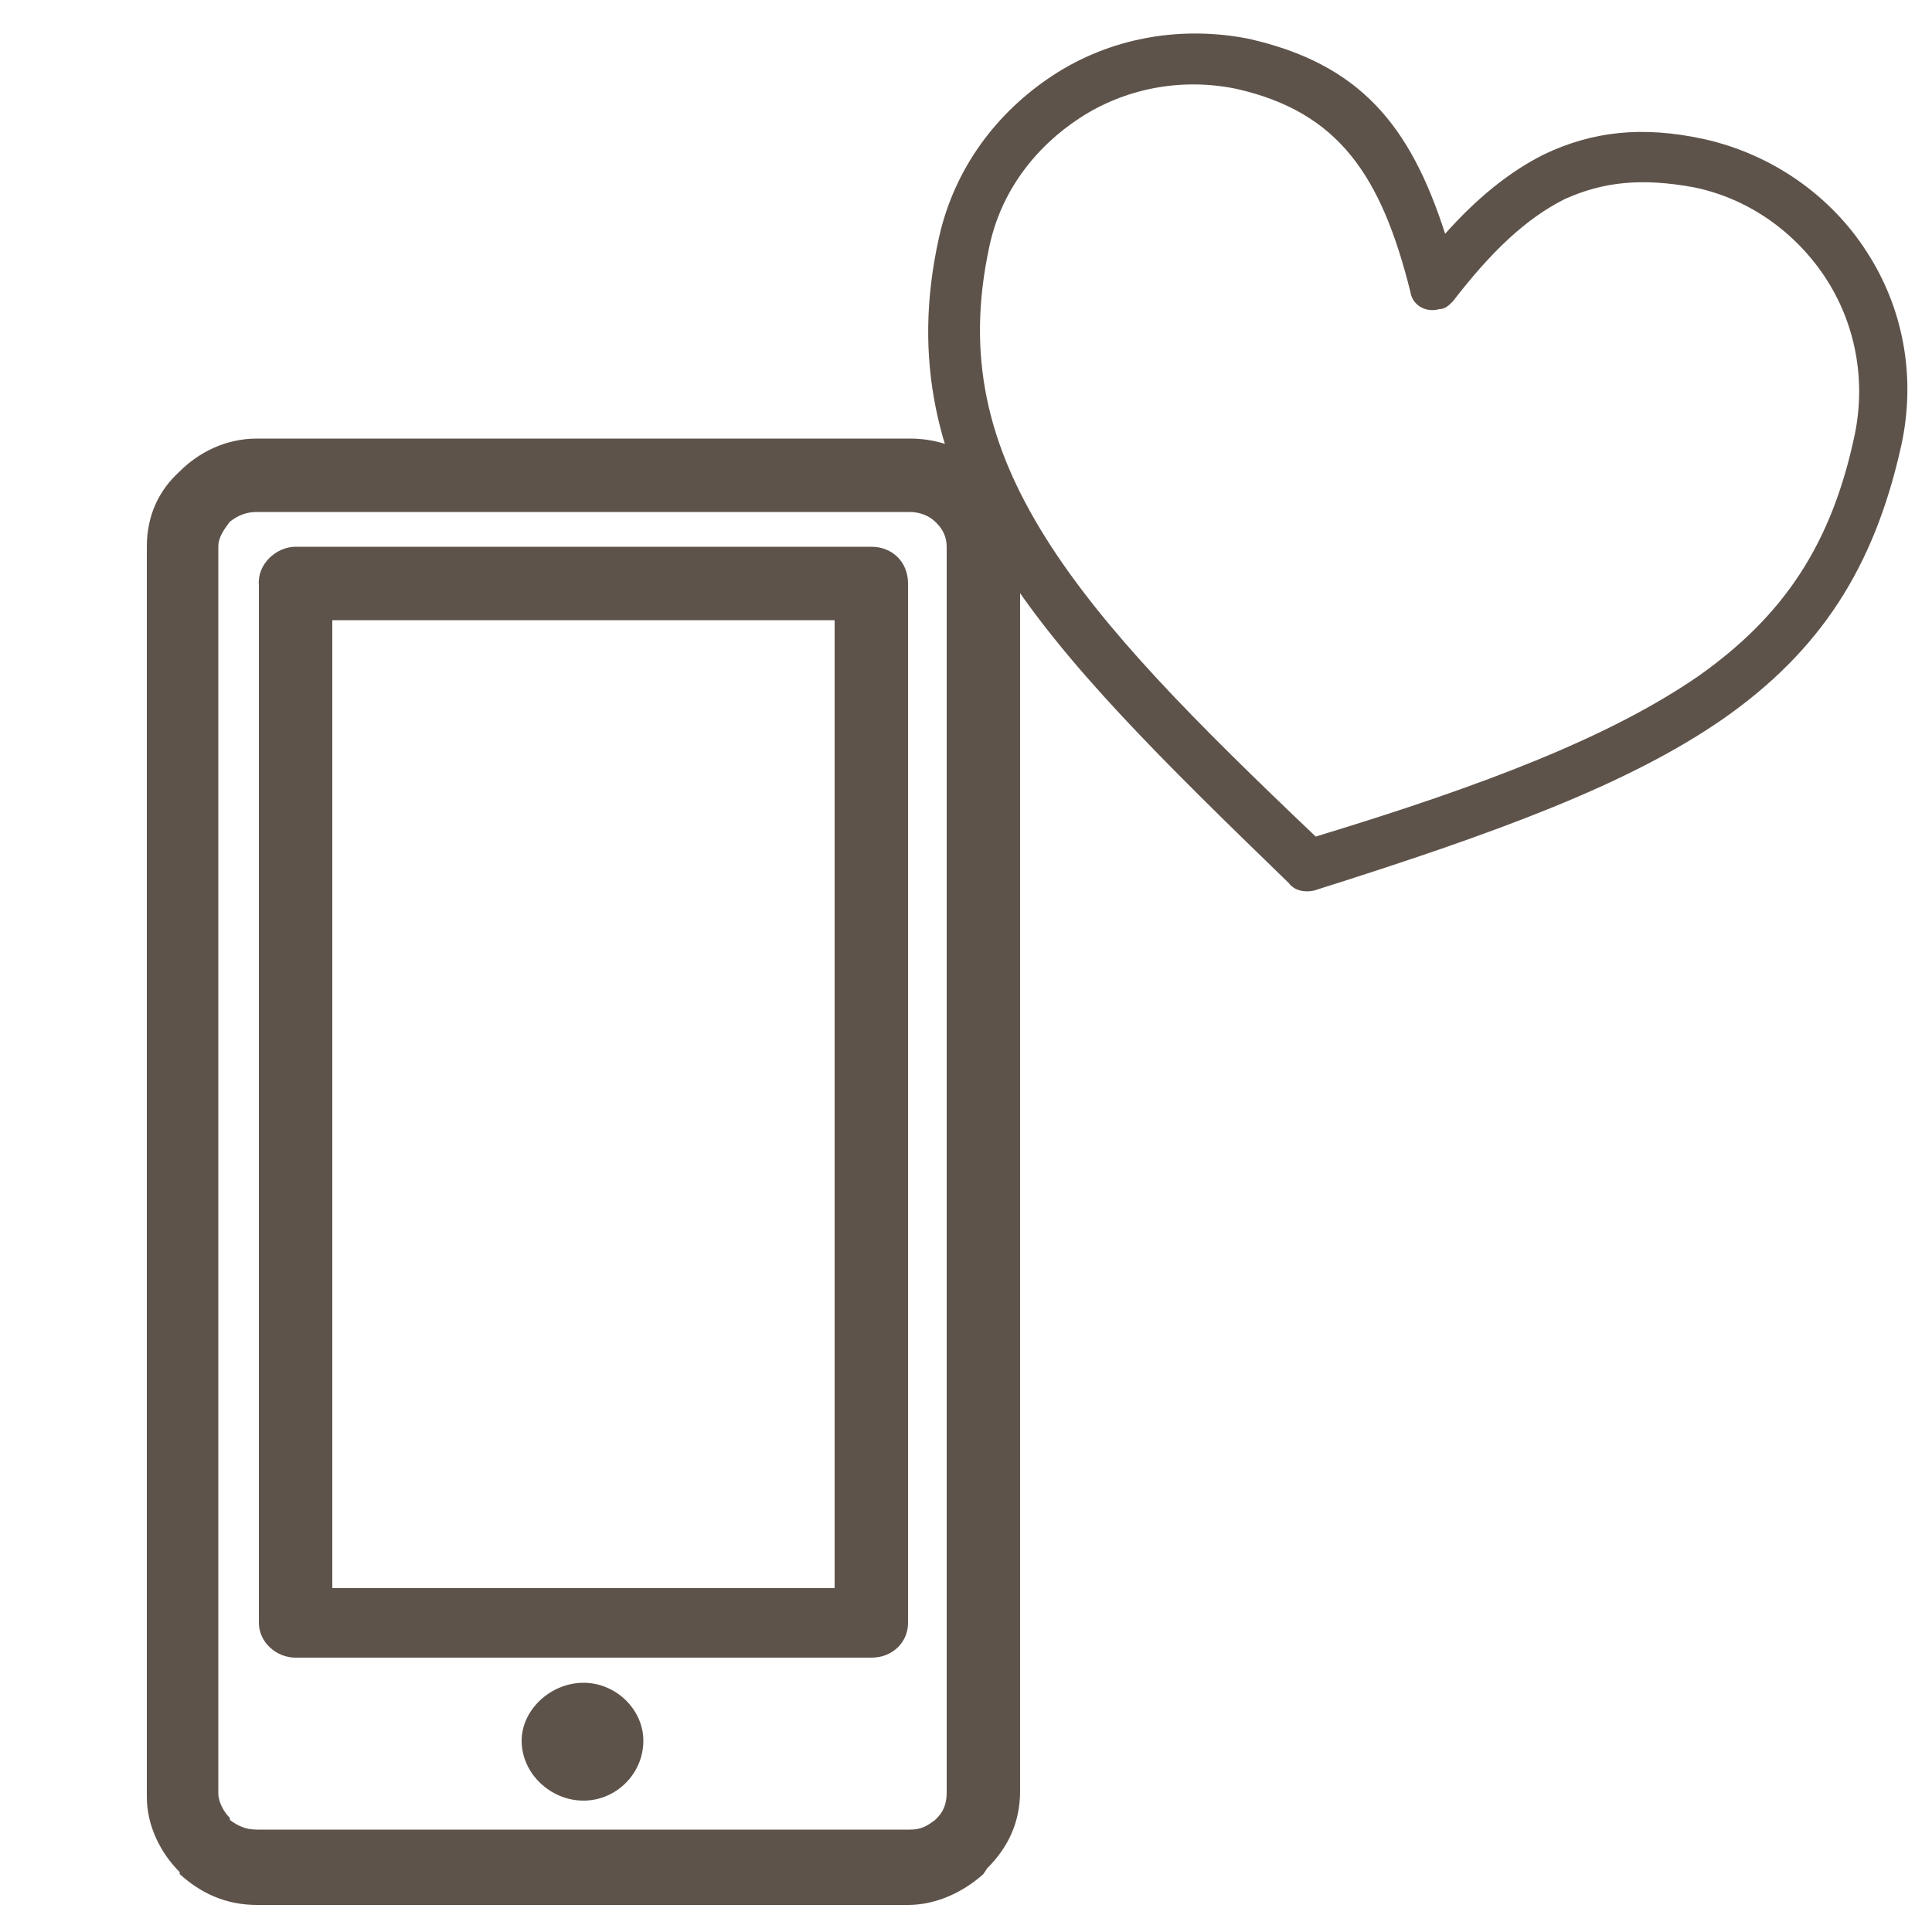
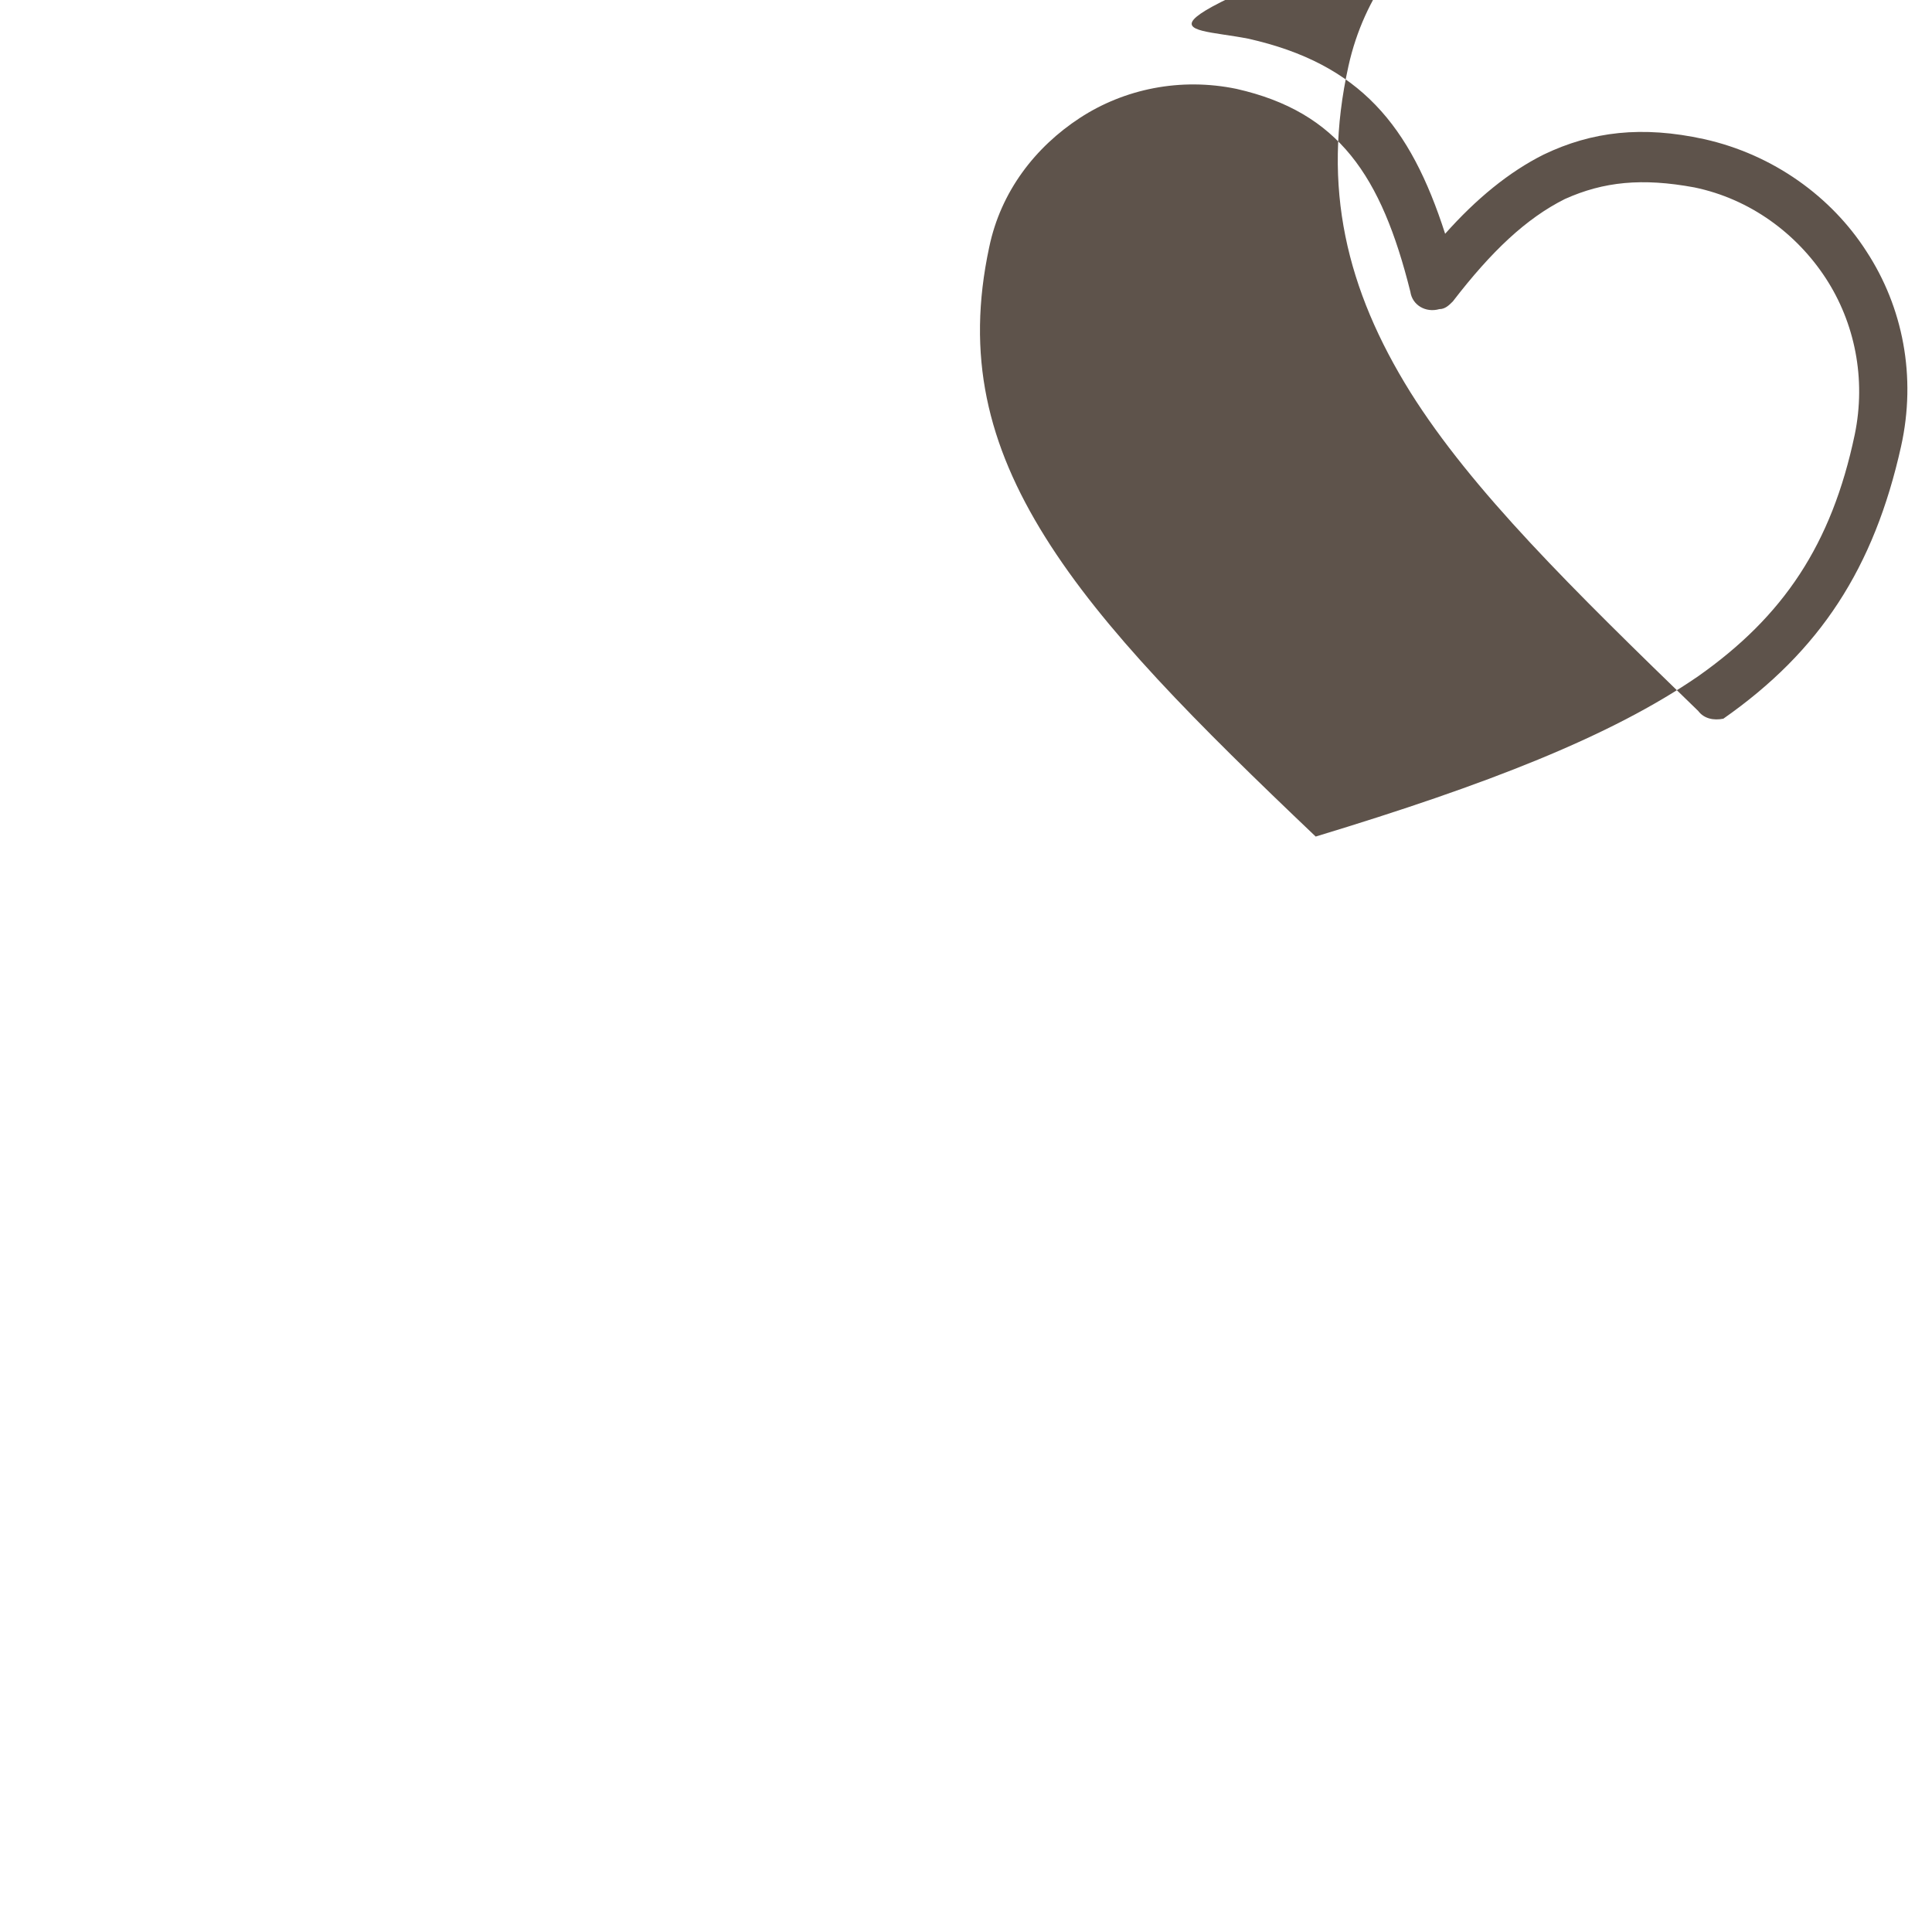
<svg xmlns="http://www.w3.org/2000/svg" version="1.1" id="Ebene_1" x="0px" y="0px" viewBox="0 0 100 100" style="enable-background:new 0 0 100 100;" xml:space="preserve">
  <style type="text/css">
	.st0{fill:#5E534B;}
</style>
-   <path class="st0" d="M74.8,12.1c1.6-1.8,3.3-3.2,5.1-4.1c2.5-1.2,5.1-1.5,8.3-0.8c3.6,0.8,6.6,3,8.4,5.8c1.9,2.9,2.6,6.5,1.8,10.1  c-1.4,6.3-4.2,10.6-9.2,14.1c-4.9,3.4-11.7,5.9-21.2,8.9c-0.5,0.1-1,0-1.3-0.4c-6.5-6.3-11.7-11.4-14.9-16.5  c-3.3-5.3-4.6-10.6-3.2-16.9c0.8-3.6,3-6.5,5.9-8.4C57.4,2,61,1.3,64.6,2C70.4,3.3,73,6.5,74.8,12.1L74.8,12.1z M81,10.3  c-2,1-3.8,2.7-5.8,5.3C75,15.8,74.8,16,74.5,16c-0.7,0.2-1.4-0.2-1.5-0.9c-1.5-6-3.7-9.3-9-10.5c-2.9-0.6-5.8,0-8.1,1.5  c-2.3,1.5-4.1,3.8-4.7,6.7C50,18.4,51.1,23,54.1,27.8c3,4.8,7.8,9.6,14,15.5c8.9-2.7,15.3-5.2,19.8-8.3c4.4-3.1,6.9-6.8,8.1-12.5  c0.6-2.9,0-5.8-1.5-8.1c-1.5-2.3-3.9-4.1-6.8-4.7C85,9.2,83,9.4,81,10.3L81,10.3z" />
-   <path class="st0" d="M13.3,22.7h33.8c1.6,0,3,0.6,4,1.6l0.1,0.1c1,1,1.6,2.4,1.6,3.8v64.5c0,1.6-0.6,2.9-1.7,4L50.9,97  c-1,0.9-2.4,1.6-3.9,1.6H13.3c-1.6,0-2.9-0.6-4-1.6v-0.1c-1-1-1.7-2.4-1.7-3.9V28.3c0-1.6,0.6-2.9,1.7-3.9  C10.3,23.4,11.7,22.7,13.3,22.7L13.3,22.7z M30.2,87.1c1.7,0,3.1,1.4,3.1,3c0,1.7-1.4,3.1-3.1,3.1c-1.7,0-3.2-1.4-3.2-3.1  C27,88.5,28.5,87.1,30.2,87.1L30.2,87.1z M15.3,28.3h29.8c1.1,0,1.9,0.8,1.9,1.9v53.8c0,1-0.8,1.8-1.9,1.8H15.3  c-1,0-1.9-0.8-1.9-1.8V30.3C13.3,29.2,14.3,28.3,15.3,28.3L15.3,28.3z M43.2,32.1h-26v50.1h26V32.1z M47.1,26.5H13.3  c-0.6,0-1,0.2-1.4,0.5c-0.3,0.4-0.6,0.8-0.6,1.3v64.5c0,0.5,0.3,1,0.6,1.3v0.1c0.4,0.3,0.8,0.5,1.4,0.5h33.8c0.6,0,0.9-0.2,1.3-0.5  l0.1-0.1c0.3-0.3,0.5-0.7,0.5-1.3V28.3c0-0.5-0.2-0.9-0.5-1.2l-0.1-0.1C48.1,26.7,47.6,26.5,47.1,26.5L47.1,26.5z" />
+   <path class="st0" d="M74.8,12.1c1.6-1.8,3.3-3.2,5.1-4.1c2.5-1.2,5.1-1.5,8.3-0.8c3.6,0.8,6.6,3,8.4,5.8c1.9,2.9,2.6,6.5,1.8,10.1  c-1.4,6.3-4.2,10.6-9.2,14.1c-0.5,0.1-1,0-1.3-0.4c-6.5-6.3-11.7-11.4-14.9-16.5  c-3.3-5.3-4.6-10.6-3.2-16.9c0.8-3.6,3-6.5,5.9-8.4C57.4,2,61,1.3,64.6,2C70.4,3.3,73,6.5,74.8,12.1L74.8,12.1z M81,10.3  c-2,1-3.8,2.7-5.8,5.3C75,15.8,74.8,16,74.5,16c-0.7,0.2-1.4-0.2-1.5-0.9c-1.5-6-3.7-9.3-9-10.5c-2.9-0.6-5.8,0-8.1,1.5  c-2.3,1.5-4.1,3.8-4.7,6.7C50,18.4,51.1,23,54.1,27.8c3,4.8,7.8,9.6,14,15.5c8.9-2.7,15.3-5.2,19.8-8.3c4.4-3.1,6.9-6.8,8.1-12.5  c0.6-2.9,0-5.8-1.5-8.1c-1.5-2.3-3.9-4.1-6.8-4.7C85,9.2,83,9.4,81,10.3L81,10.3z" />
</svg>